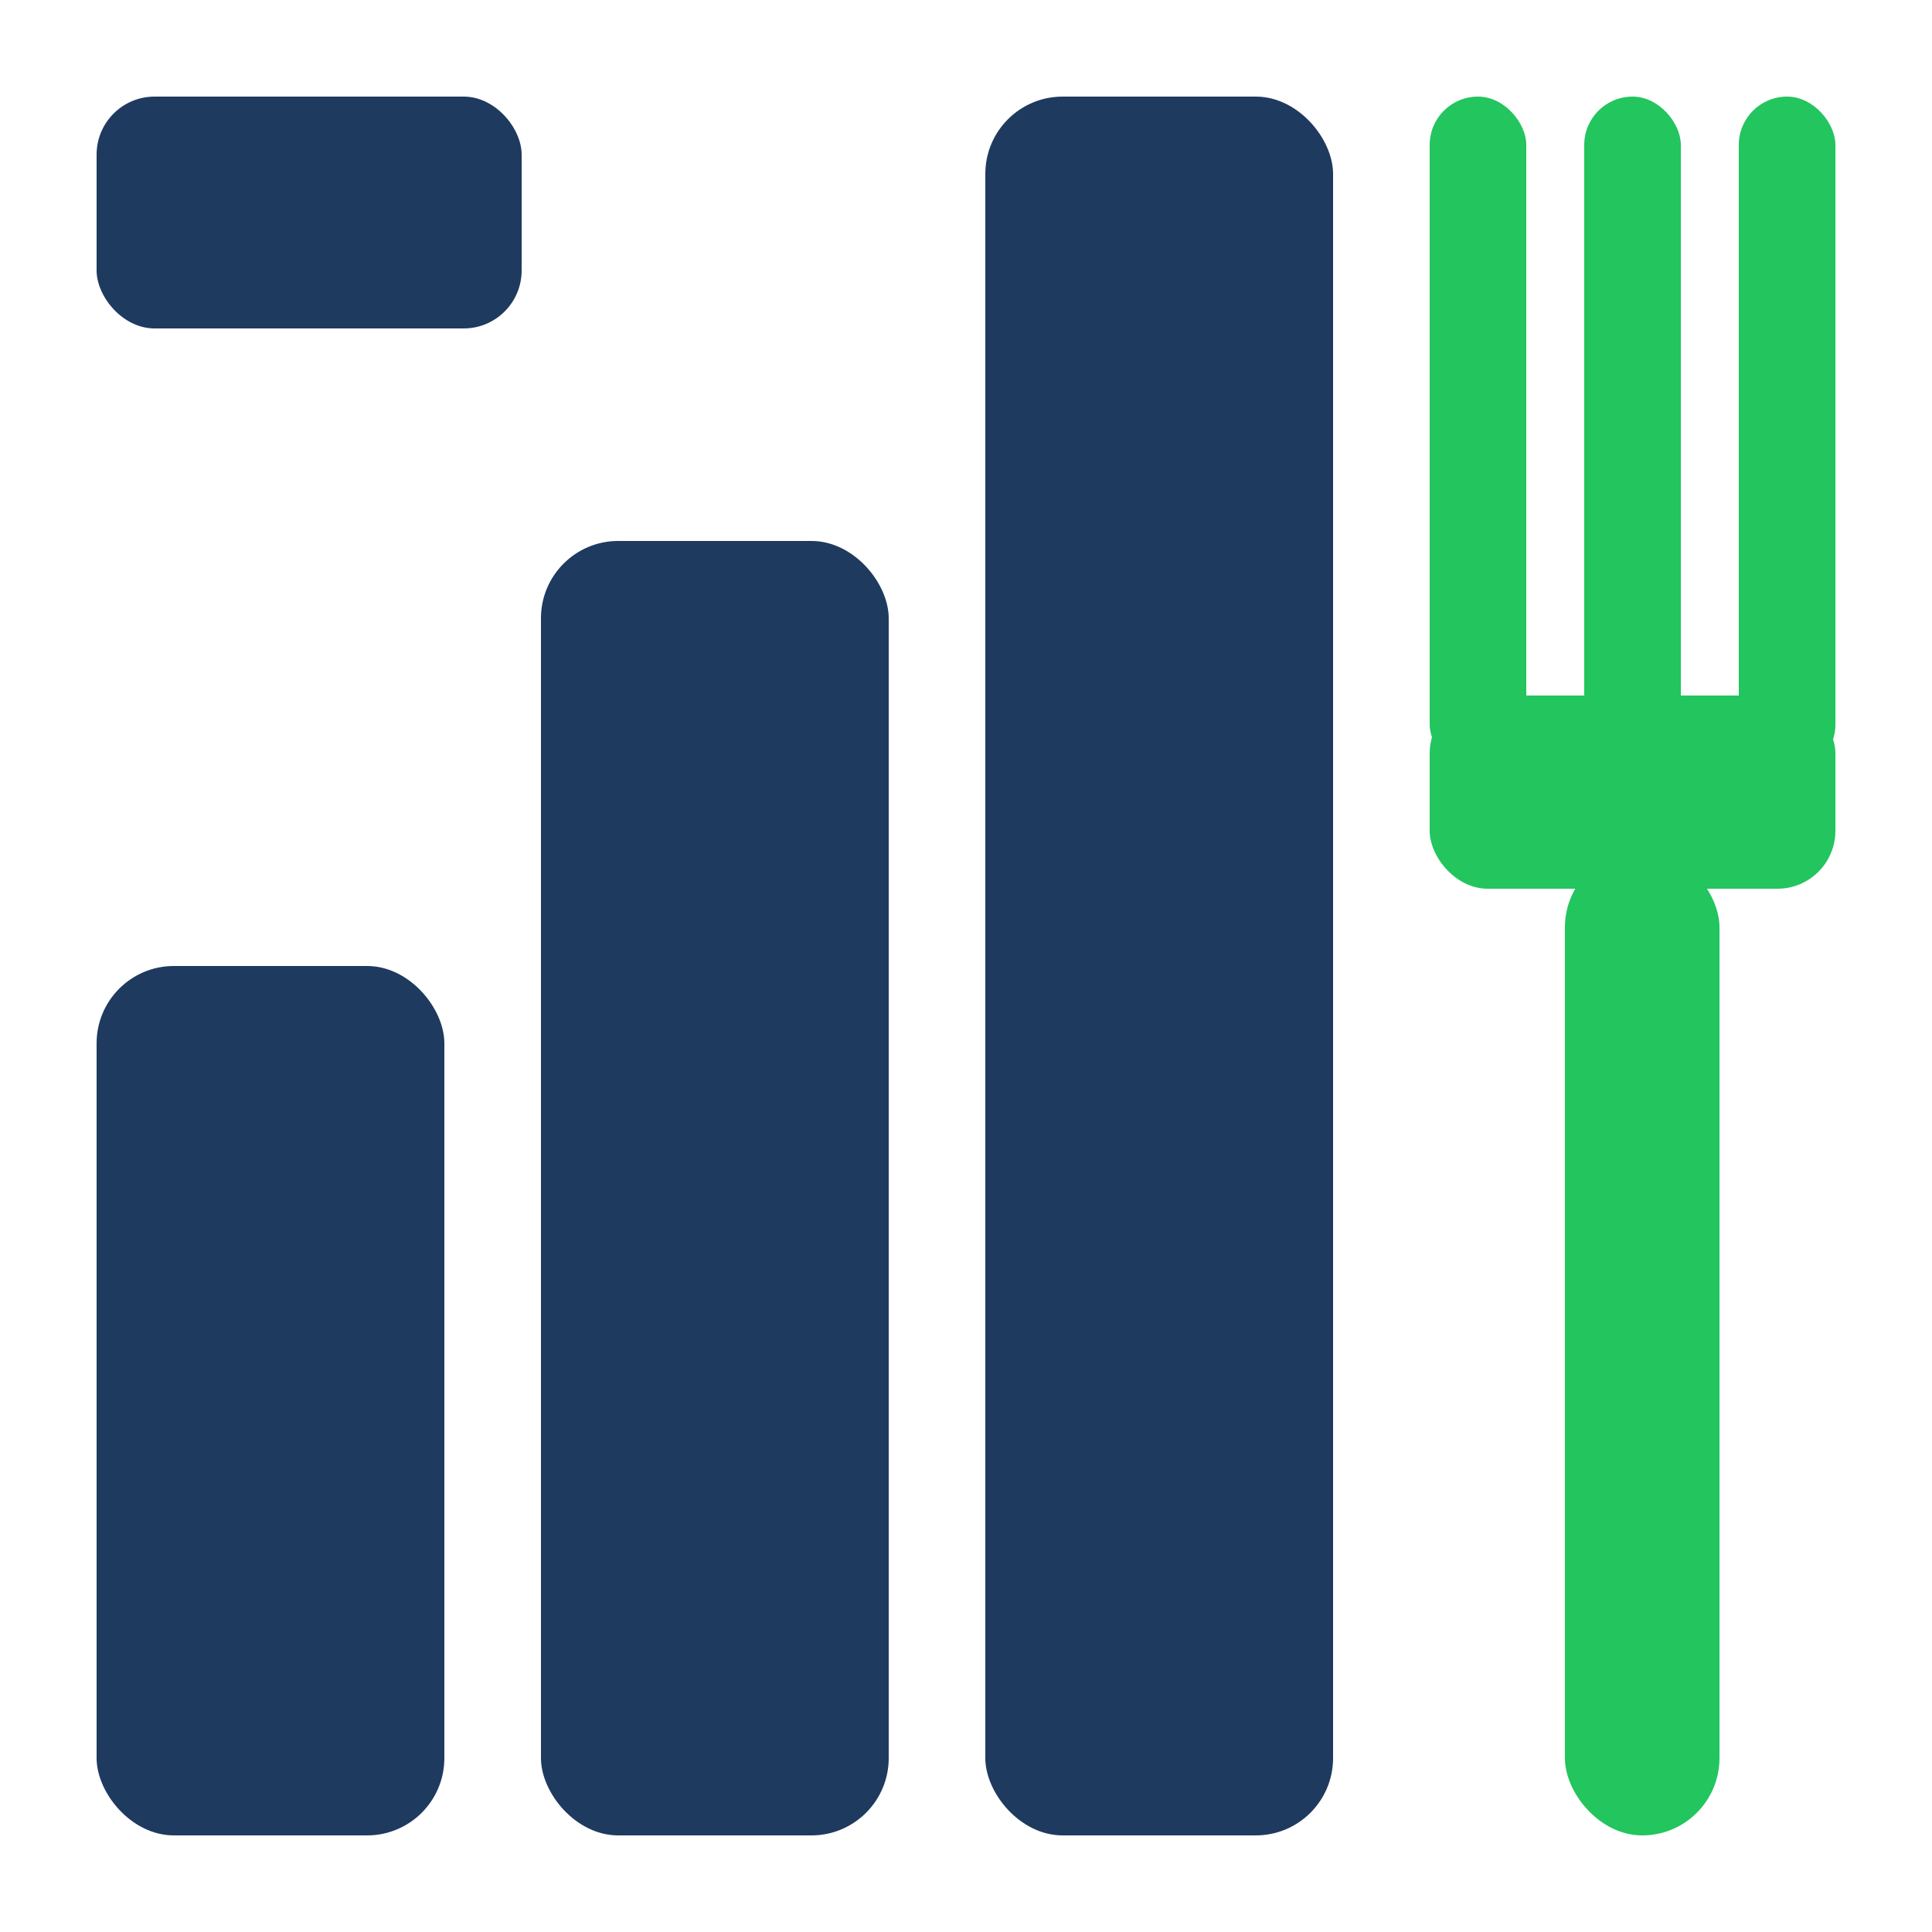
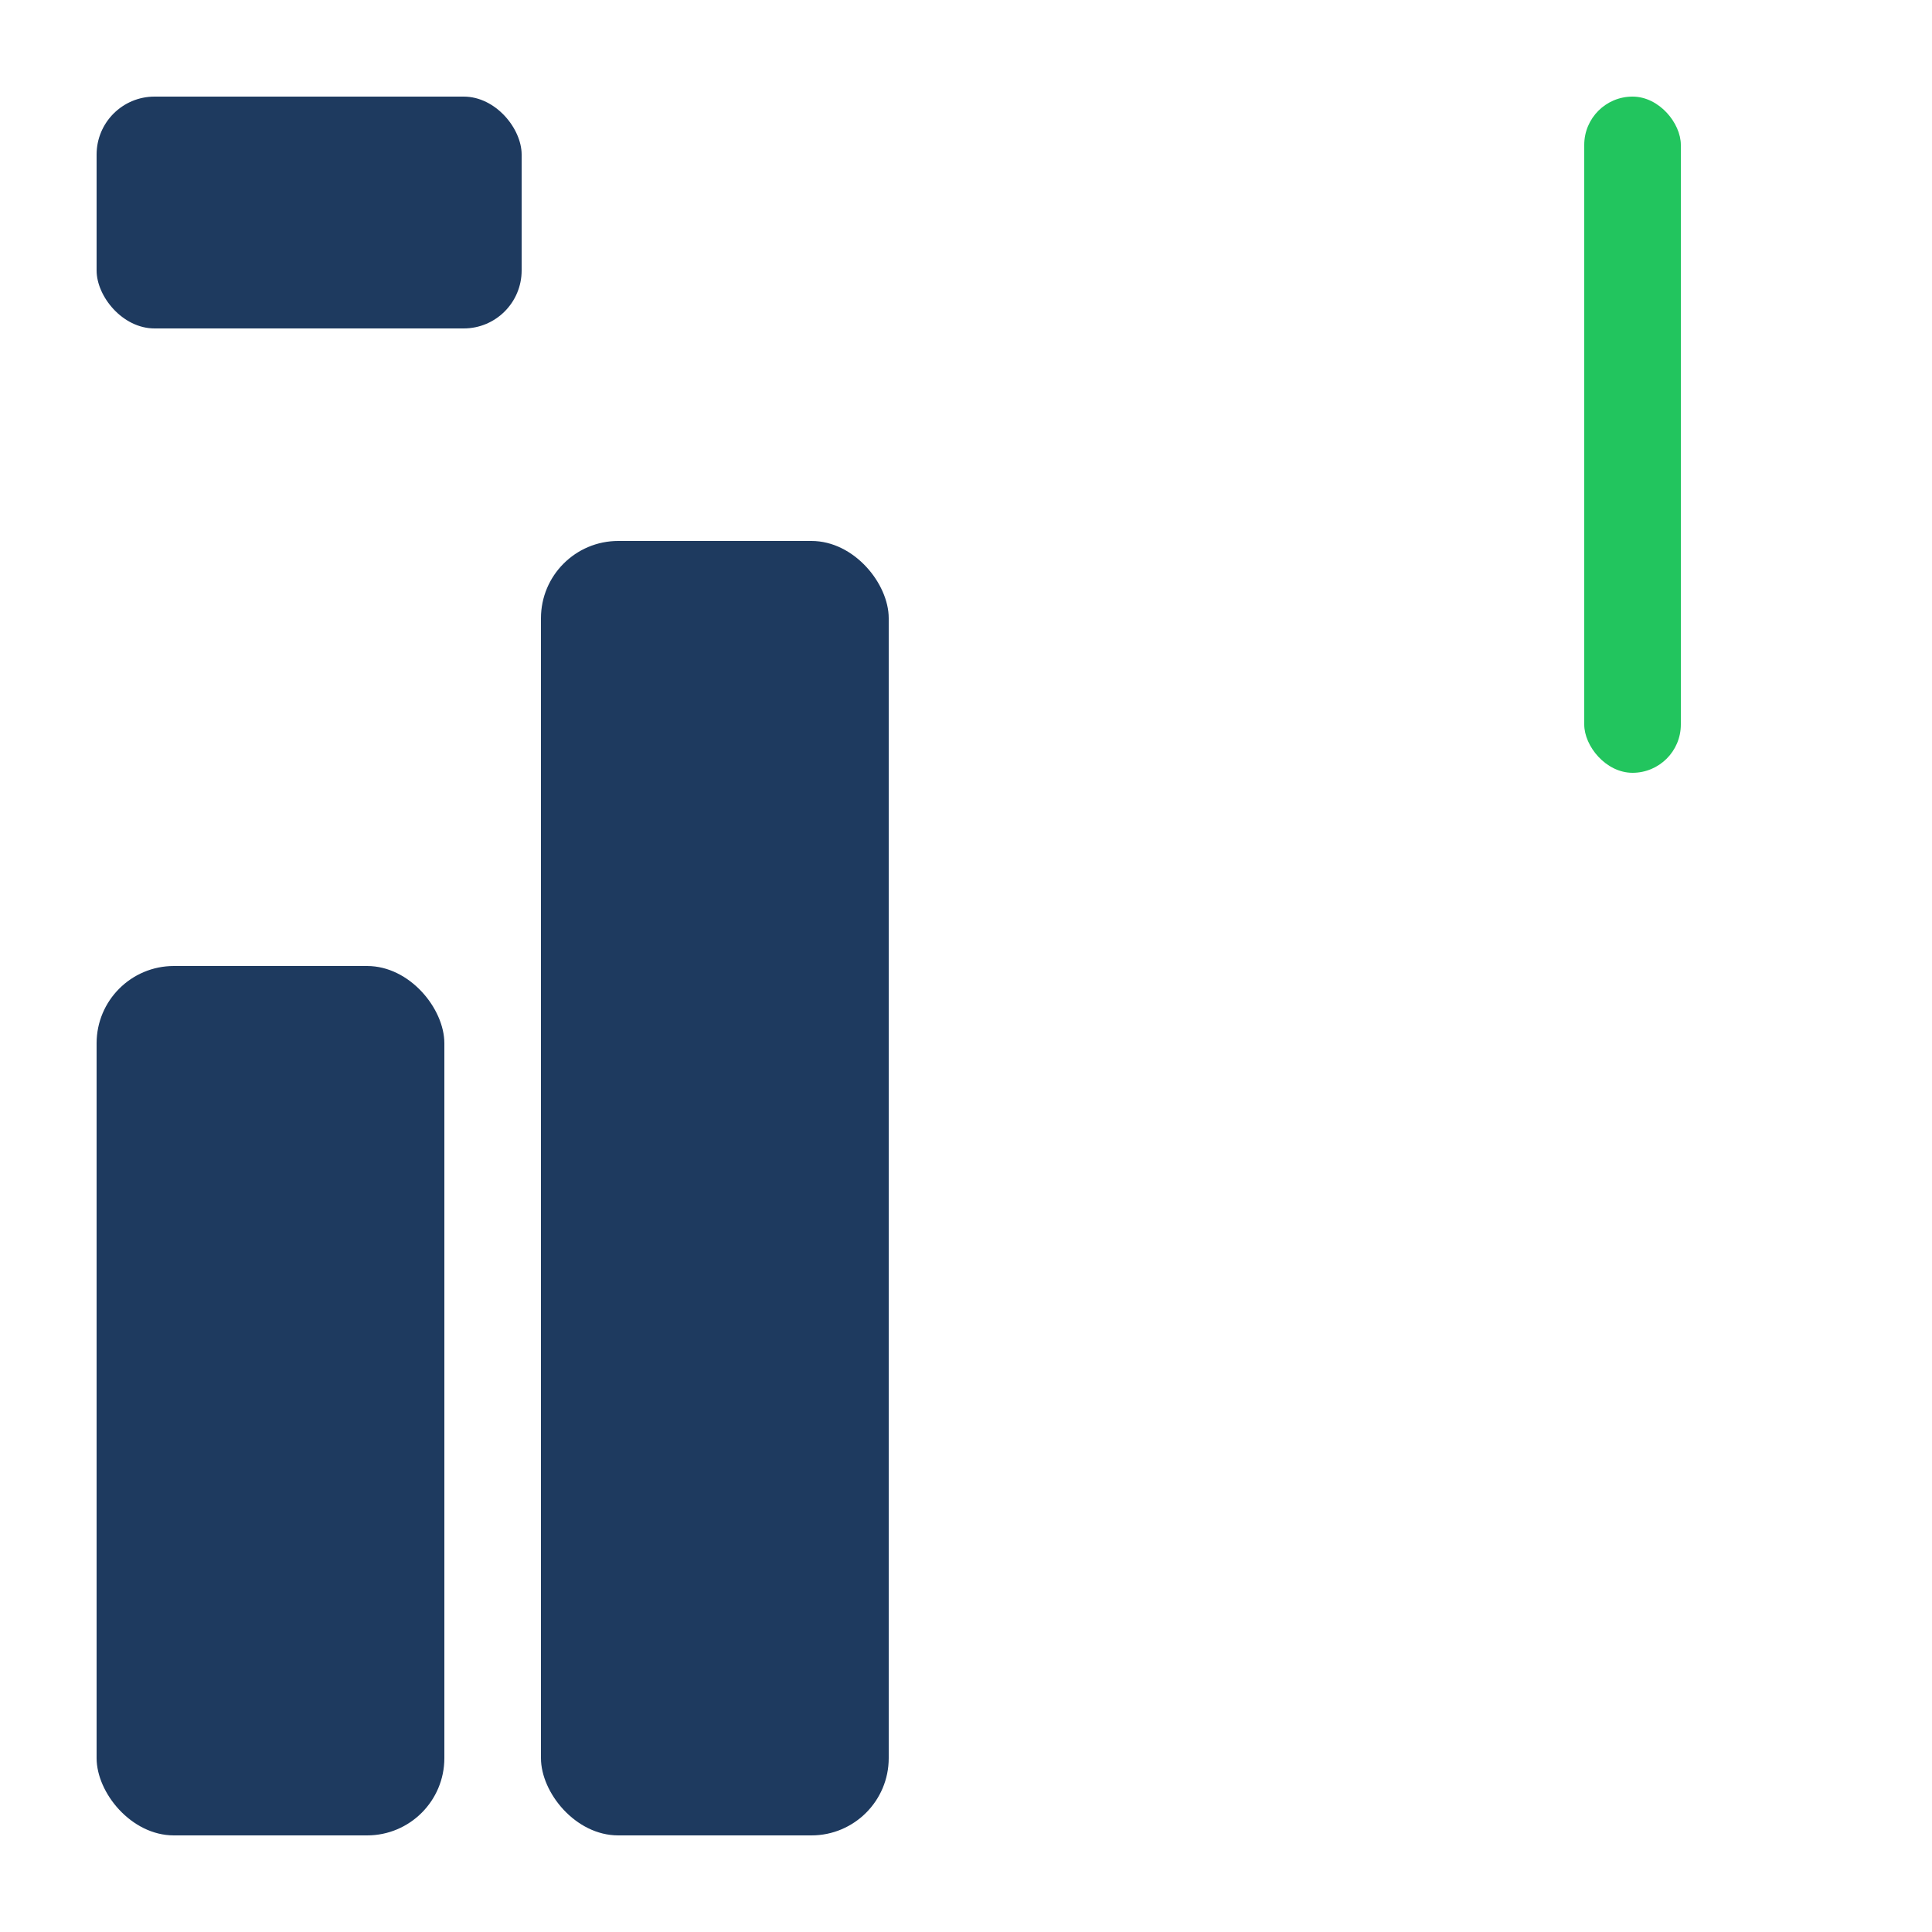
<svg xmlns="http://www.w3.org/2000/svg" viewBox="0 0 100 100" fill="none" role="img" aria-label="DadoClin logo">
  <rect x="0" y="0" width="100" height="100" fill="#ffffff" />
  <rect x="5" y="5" width="22" height="12" rx="3" fill="#1e3a5f" />
  <rect x="5" y="50" width="18" height="45" rx="4" fill="#1e3a5f" />
  <rect x="28" y="28" width="18" height="67" rx="4" fill="#1e3a5f" />
-   <rect x="51" y="5" width="18" height="90" rx="4" fill="#1e3a5f" />
-   <rect x="74" y="5" width="5" height="35" rx="2.5" fill="#22c55e" />
  <rect x="82" y="5" width="5" height="35" rx="2.5" fill="#22c55e" />
-   <rect x="90" y="5" width="5" height="35" rx="2.5" fill="#22c55e" />
-   <rect x="74" y="36" width="21" height="10" rx="3" fill="#22c55e" />
-   <rect x="81" y="44" width="8" height="51" rx="4" fill="#22c55e" />
</svg>